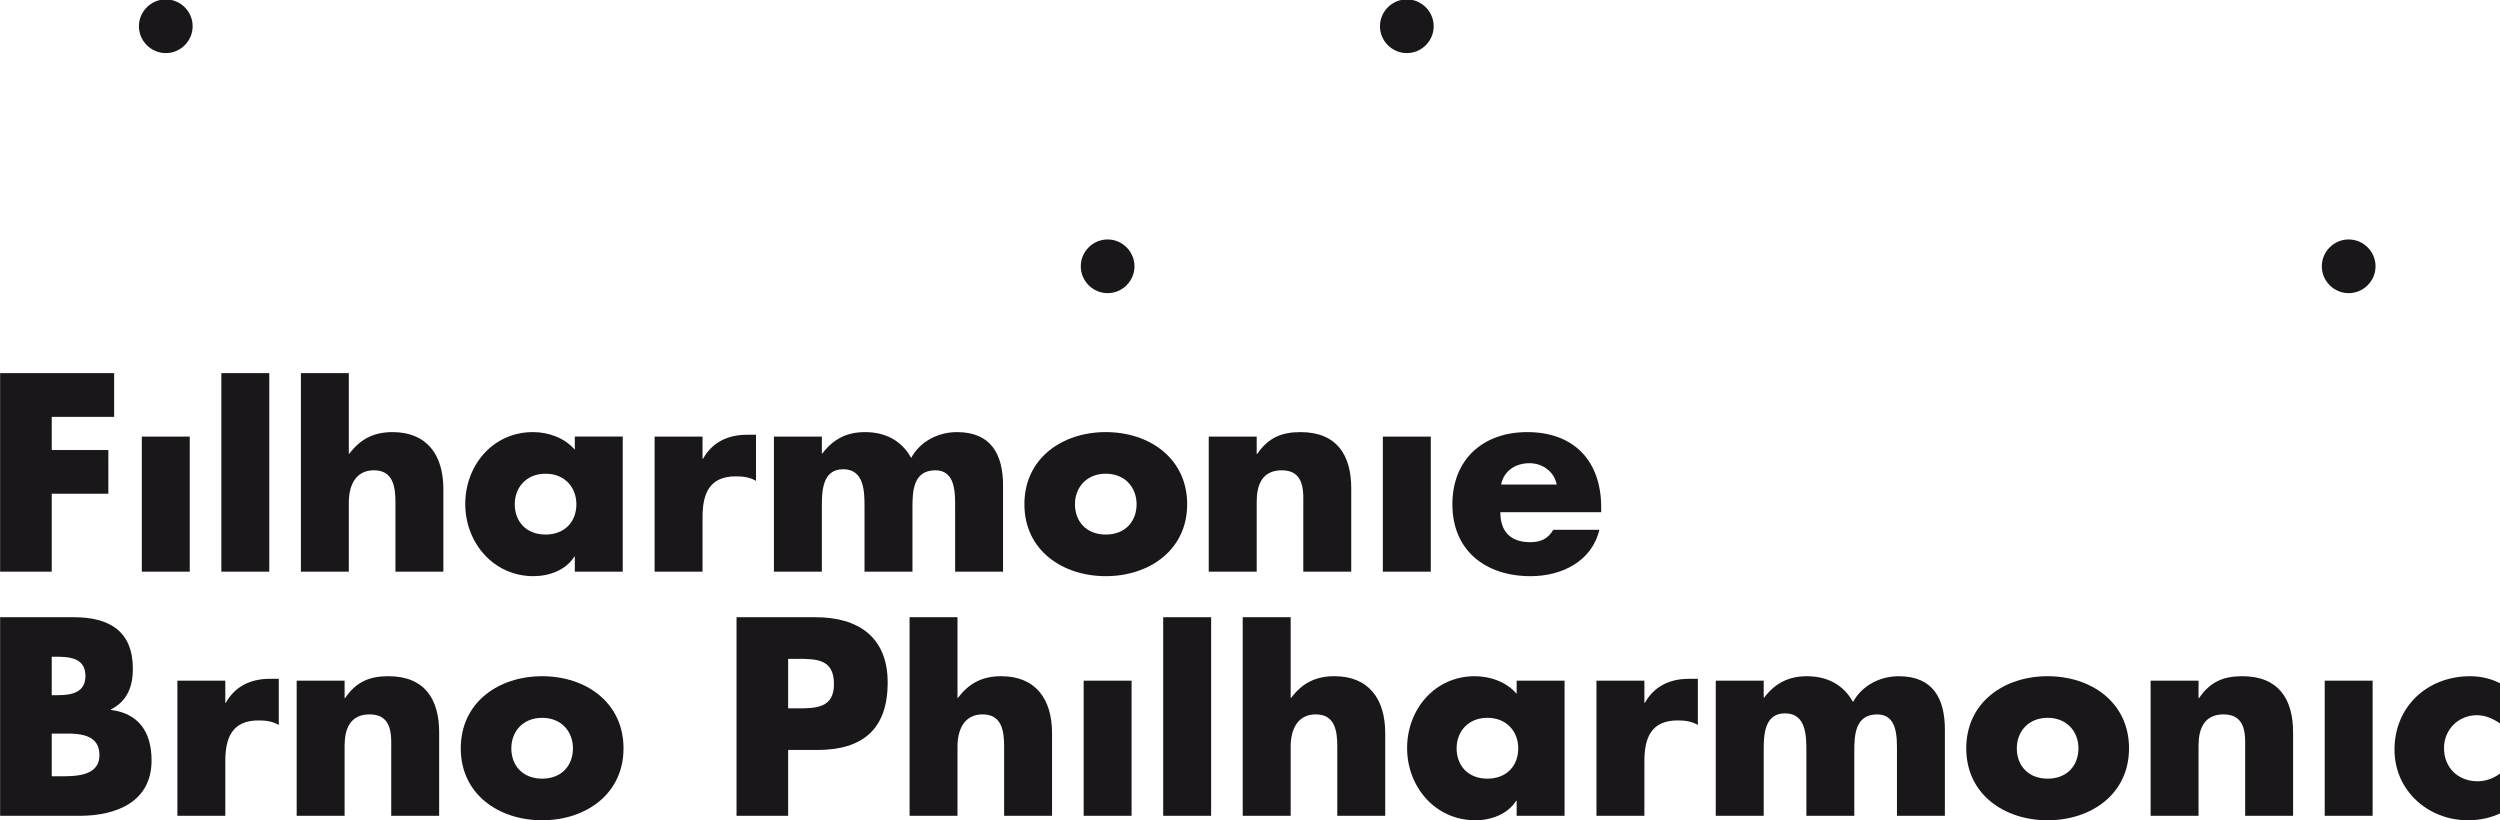
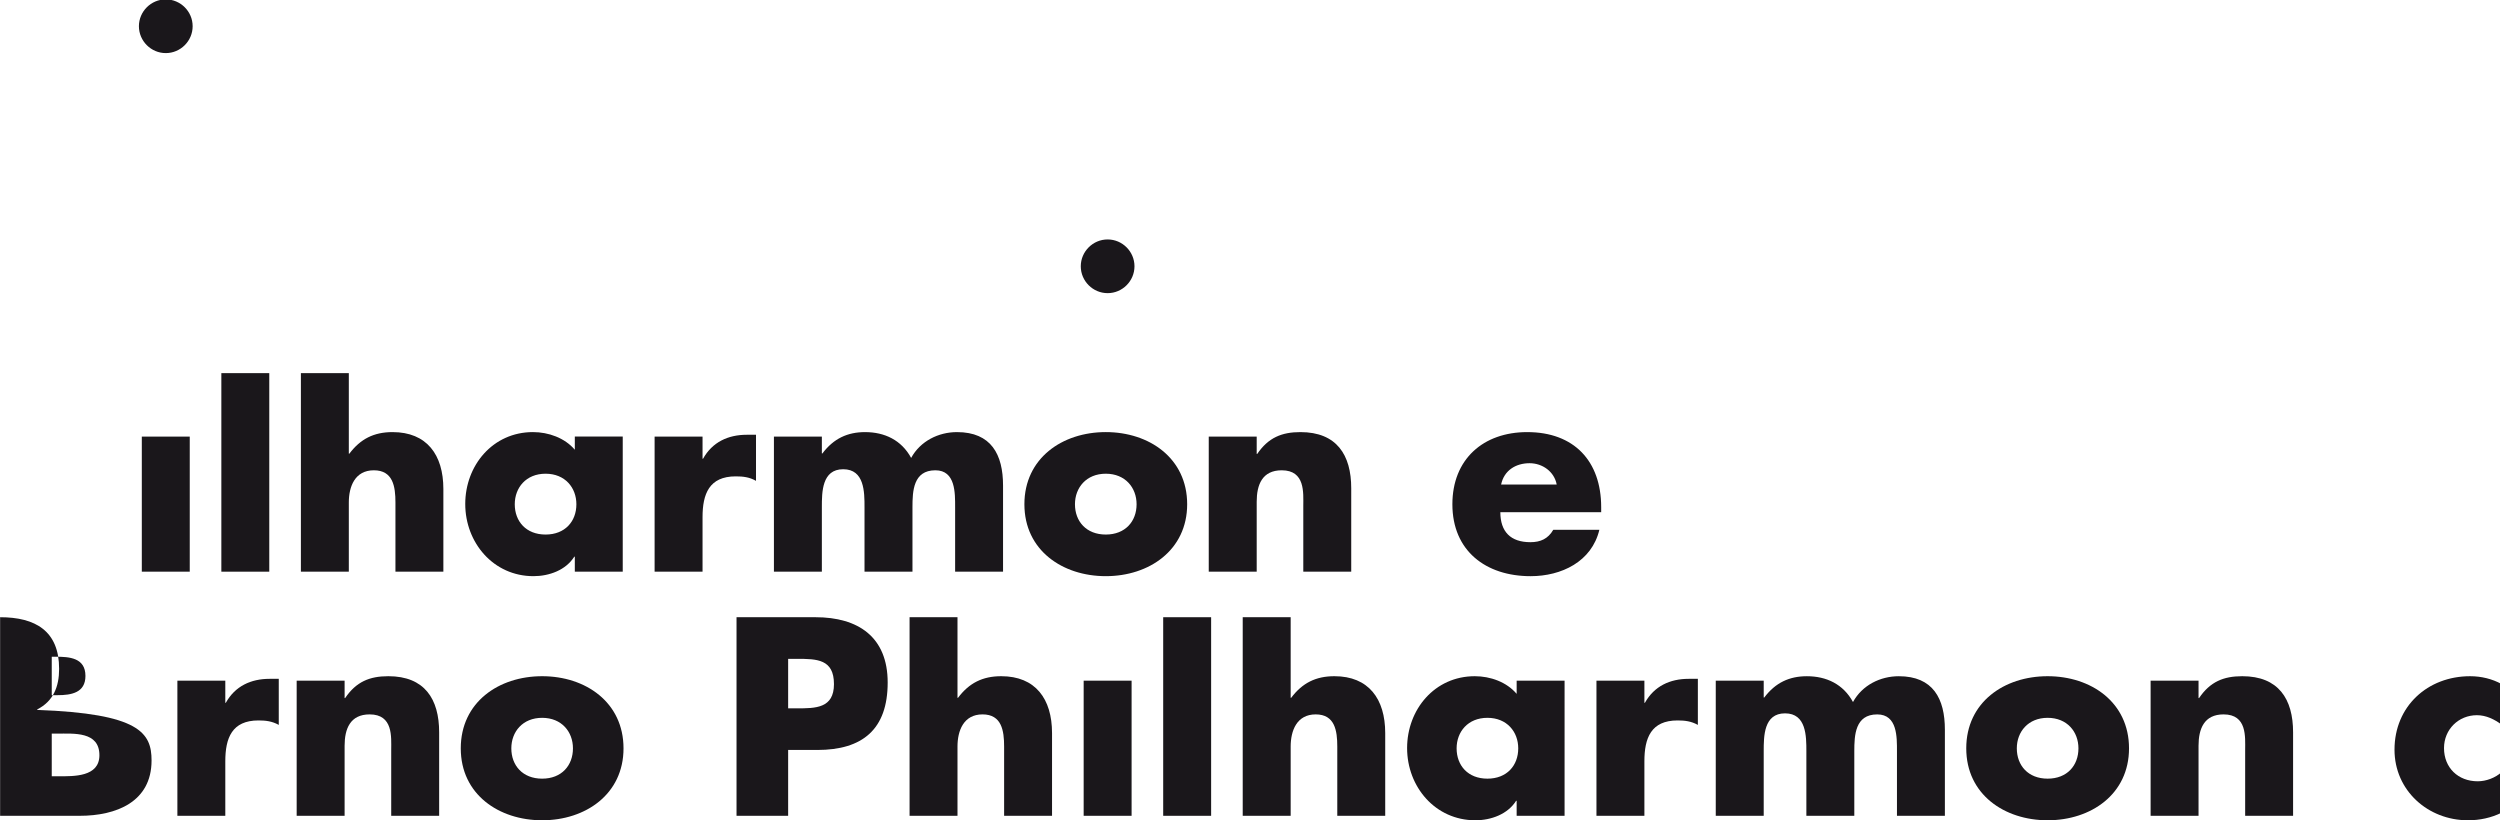
<svg xmlns="http://www.w3.org/2000/svg" xmlns:ns1="http://www.inkscape.org/namespaces/inkscape" xmlns:ns2="http://sodipodi.sourceforge.net/DTD/sodipodi-0.dtd" width="218.548" height="71.717" viewBox="0 0 57.824 18.975" version="1.1" id="svg8" ns1:version="1.0.1 (3bc2e813f5, 2020-09-07)" ns2:docname="filharmonie.svg">
  <defs id="defs2">
    <clipPath clipPathUnits="userSpaceOnUse" id="clipPath30">
-       <path d="M 0,80 H 190 V 0 H 0 Z" id="path28" />
-     </clipPath>
+       </clipPath>
    <clipPath clipPathUnits="userSpaceOnUse" id="clipPath199">
      <path d="M 0,80 H 190 V 0 H 0 Z" id="path197" />
    </clipPath>
  </defs>
  <ns2:namedview id="base" pagecolor="#ffffff" bordercolor="#666666" borderopacity="1.0" ns1:pageopacity="0.0" ns1:pageshadow="2" ns1:zoom="1.979899" ns1:cx="168.23347" ns1:cy="28.216898" ns1:document-units="px" ns1:current-layer="layer1" ns1:document-rotation="0" showgrid="false" ns1:window-width="1920" ns1:window-height="1137" ns1:window-x="-8" ns1:window-y="-8" ns1:window-maximized="1" units="px" />
  <g ns1:label="Layer 1" ns1:groupmode="layer" id="layer1">
    <g id="g187" ns1:label="fb_logo_pozitiv" transform="matrix(0.353,0,0,-0.353,-4.509,23.556)">
      <g id="g189" transform="translate(16.164,39.417)">
-         <path d="M 0,0 V -2.173 H 3.709 V -5.037 H 0 v -5.107 H -3.383 V 2.865 H 4.089 V 0 Z" style="fill:#1a171b;fill-opacity:1;fill-rule:nonzero;stroke:none" id="path191" />
-       </g>
+         </g>
      <g id="g193">
        <g id="g195" clip-path="url(#clipPath199)">
          <path d="m 25.206,29.273 h -3.141 v 8.852 h 3.141 z m 0.19,35.74 c 0,-0.967 -0.794,-1.761 -1.76,-1.761 -0.966,0 -1.761,0.794 -1.761,1.761 0,0.966 0.795,1.759 1.761,1.759 0.966,0 1.76,-0.793 1.76,-1.759" style="fill:#1a171b;fill-opacity:1;fill-rule:nonzero;stroke:none" id="path201" />
          <path d="m 30.417,29.273 h -3.14 v 13.009 h 3.14 z" style="fill:#1a171b;fill-opacity:1;fill-rule:nonzero;stroke:none" id="path203" />
          <g id="g205" transform="translate(35.629,42.283)">
            <path d="m 0,0 v -5.279 h 0.035 c 0.724,0.965 1.605,1.414 2.83,1.414 2.243,0 3.33,-1.484 3.33,-3.726 v -5.418 h -3.14 v 4.537 c 0,1.035 -0.156,2.105 -1.415,2.105 C 0.397,-6.367 0,-7.437 0,-8.472 v -4.537 H -3.14 V 0 Z" style="fill:#1a171b;fill-opacity:1;fill-rule:nonzero;stroke:none" id="path207" />
          </g>
          <g id="g209" transform="translate(46.502,33.69)">
            <path d="m 0,0 c 0,-1.121 0.742,-1.984 2.019,-1.984 1.277,0 2.019,0.863 2.019,1.984 0,1.088 -0.742,2.002 -2.019,2.002 C 0.742,2.002 0,1.088 0,0 m 7.075,-4.416 h -3.14 v 0.982 H 3.9 c -0.552,-0.88 -1.64,-1.277 -2.675,-1.277 -2.622,0 -4.469,2.191 -4.469,4.729 0,2.537 1.812,4.711 4.435,4.711 1.018,0 2.087,-0.381 2.744,-1.157 v 0.864 h 3.14 z" style="fill:#1a171b;fill-opacity:1;fill-rule:nonzero;stroke:none" id="path211" />
          </g>
          <g id="g213" transform="translate(58.806,36.674)">
            <path d="m 0,0 h 0.034 c 0.604,1.088 1.64,1.57 2.865,1.57 H 3.503 V -1.449 C 3.072,-1.205 2.658,-1.156 2.174,-1.156 0.432,-1.156 0,-2.311 0,-3.83 V -7.4 H -3.141 V 1.451 H 0 Z" style="fill:#1a171b;fill-opacity:1;fill-rule:nonzero;stroke:none" id="path215" />
          </g>
          <g id="g217" transform="translate(66.624,37.02)">
            <path d="m 0,0 h 0.035 c 0.742,0.984 1.656,1.398 2.795,1.398 1.277,0 2.381,-0.517 3.02,-1.691 0.604,1.106 1.795,1.691 3.003,1.691 2.243,0 3.019,-1.466 3.019,-3.502 v -5.642 h -3.14 v 4.226 c 0,0.915 0.034,2.416 -1.294,2.416 -1.45,0 -1.501,-1.363 -1.501,-2.416 V -7.746 H 2.795 v 4.226 c 0,0.983 0,2.485 -1.397,2.485 C 0,-1.035 0,-2.537 0,-3.52 V -7.746 H -3.141 V 1.105 H 0 Z" style="fill:#1a171b;fill-opacity:1;fill-rule:nonzero;stroke:none" id="path219" />
          </g>
          <g id="g221" transform="translate(83.208,33.69)">
            <path d="m 0,0 c 0,-1.121 0.742,-1.984 2.02,-1.984 1.276,0 2.018,0.863 2.018,1.984 0,1.088 -0.742,2.002 -2.018,2.002 C 0.742,2.002 0,1.088 0,0 m 7.352,0 c 0,-3.002 -2.486,-4.711 -5.332,-4.711 -2.831,0 -5.333,1.691 -5.333,4.711 0,3.02 2.485,4.729 5.333,4.729 C 4.866,4.729 7.352,3.02 7.352,0" style="fill:#1a171b;fill-opacity:1;fill-rule:nonzero;stroke:none" id="path223" />
          </g>
          <g id="g225" transform="translate(95.116,36.986)">
            <path d="m 0,0 h 0.033 c 0.726,1.068 1.607,1.432 2.832,1.432 2.381,0 3.329,-1.502 3.329,-3.676 V -7.713 H 3.053 V -3.4 c 0,0.845 0.138,2.33 -1.413,2.33 C 0.361,-1.07 0,-2.02 0,-3.125 V -7.713 H -3.142 V 1.139 H 0 Z" style="fill:#1a171b;fill-opacity:1;fill-rule:nonzero;stroke:none" id="path227" />
          </g>
-           <path d="m 106.523,29.273 h -3.141 v 8.852 h 3.141 z m 0.19,35.74 c 0,-0.967 -0.793,-1.761 -1.76,-1.761 -0.967,0 -1.76,0.794 -1.76,1.761 0,0.966 0.793,1.759 1.76,1.759 0.967,0 1.76,-0.793 1.76,-1.759" style="fill:#1a171b;fill-opacity:1;fill-rule:nonzero;stroke:none" id="path229" />
          <g id="g231" transform="translate(114.772,34.984)">
            <path d="M 0,0 C -0.155,0.844 -0.932,1.396 -1.776,1.396 -2.691,1.396 -3.451,0.914 -3.641,0 Z m 2.916,-1.813 h -6.608 c 0,-1.277 0.672,-1.966 1.966,-1.966 0.673,0 1.158,0.224 1.502,0.81 h 3.02 c -0.5,-2.088 -2.485,-3.037 -4.505,-3.037 -2.933,0 -5.125,1.658 -5.125,4.711 0,2.951 2.02,4.729 4.902,4.729 3.072,0 4.848,-1.899 4.848,-4.918 z" style="fill:#1a171b;fill-opacity:1;fill-rule:nonzero;stroke:none" id="path233" />
          </g>
          <g id="g235" transform="translate(16.164,15.867)">
-             <path d="m 0,0 h 0.431 c 1.001,0 2.692,-0.053 2.692,1.379 0,1.57 -1.674,1.416 -2.778,1.416 H 0 Z m 0,5.314 h 0.379 c 0.898,0 1.829,0.155 1.829,1.26 0,1.192 -1.052,1.26 -1.967,1.26 H 0 Z M -3.383,-2.59 v 13.012 h 4.832 c 2.312,0 3.866,-0.899 3.866,-3.383 0,-1.172 -0.38,-2.123 -1.433,-2.656 V 4.348 C 5.746,4.105 6.54,2.848 6.54,1.035 6.54,-1.691 4.21,-2.59 1.829,-2.59 Z" style="fill:#1a171b;fill-opacity:1;fill-rule:nonzero;stroke:none" id="path237" />
+             <path d="m 0,0 h 0.431 c 1.001,0 2.692,-0.053 2.692,1.379 0,1.57 -1.674,1.416 -2.778,1.416 H 0 Z m 0,5.314 h 0.379 c 0.898,0 1.829,0.155 1.829,1.26 0,1.192 -1.052,1.26 -1.967,1.26 H 0 Z M -3.383,-2.59 v 13.012 c 2.312,0 3.866,-0.899 3.866,-3.383 0,-1.172 -0.38,-2.123 -1.433,-2.656 V 4.348 C 5.746,4.105 6.54,2.848 6.54,1.035 6.54,-1.691 4.21,-2.59 1.829,-2.59 Z" style="fill:#1a171b;fill-opacity:1;fill-rule:nonzero;stroke:none" id="path237" />
          </g>
          <g id="g239" transform="translate(27.536,20.682)">
            <path d="m 0,0 h 0.034 c 0.604,1.088 1.64,1.57 2.865,1.57 H 3.503 V -1.449 C 3.072,-1.209 2.658,-1.156 2.174,-1.156 0.432,-1.156 0,-2.313 0,-3.832 V -7.404 H -3.14 V 1.449 H 0 Z" style="fill:#1a171b;fill-opacity:1;fill-rule:nonzero;stroke:none" id="path241" />
          </g>
          <g id="g243" transform="translate(35.353,20.992)">
            <path d="m 0,0 h 0.035 c 0.724,1.07 1.605,1.432 2.83,1.432 2.381,0 3.33,-1.5 3.33,-3.676 V -7.715 H 3.054 V -3.4 c 0,0.845 0.138,2.33 -1.414,2.33 C 0.363,-1.07 0,-2.02 0,-3.123 V -7.715 H -3.141 V 1.139 H 0 Z" style="fill:#1a171b;fill-opacity:1;fill-rule:nonzero;stroke:none" id="path245" />
          </g>
          <g id="g247" transform="translate(46.277,17.697)">
            <path d="m 0,0 c 0,-1.123 0.742,-1.986 2.019,-1.986 1.277,0 2.019,0.863 2.019,1.986 0,1.086 -0.742,2 -2.019,2 C 0.742,2 0,1.086 0,0 m 7.351,0 c 0,-3.004 -2.485,-4.713 -5.332,-4.713 -2.83,0 -5.332,1.692 -5.332,4.713 0,3.02 2.484,4.727 5.332,4.727 C 4.866,4.727 7.351,3.02 7.351,0" style="fill:#1a171b;fill-opacity:1;fill-rule:nonzero;stroke:none" id="path249" />
          </g>
          <g id="g251" transform="translate(64.415,20.318)">
            <path d="m 0,0 h 0.569 c 1.225,0 2.433,0 2.433,1.588 0,1.639 -1.121,1.656 -2.433,1.656 L 0,3.244 Z m -3.382,5.971 h 5.176 c 2.796,0 4.728,-1.293 4.728,-4.28 0,-3.072 -1.656,-4.418 -4.606,-4.418 H 0 v -4.314 h -3.382 z" style="fill:#1a171b;fill-opacity:1;fill-rule:nonzero;stroke:none" id="path253" />
          </g>
          <g id="g255" transform="translate(75.511,26.289)">
            <path d="m 0,0 v -5.279 h 0.035 c 0.725,0.965 1.606,1.414 2.83,1.414 2.243,0 3.33,-1.485 3.33,-3.727 v -5.42 h -3.14 v 4.539 c 0,1.035 -0.155,2.106 -1.414,2.106 C 0.397,-6.367 0,-7.438 0,-8.473 v -4.539 H -3.14 V 0 Z" style="fill:#1a171b;fill-opacity:1;fill-rule:nonzero;stroke:none" id="path257" />
          </g>
          <path d="m 86.919,13.277 h -3.141 v 8.854 h 3.141 z m 0.189,36.006 c 0,-0.967 -0.793,-1.76 -1.759,-1.76 -0.967,0 -1.76,0.793 -1.76,1.76 0,0.965 0.793,1.759 1.76,1.759 0.966,0 1.759,-0.794 1.759,-1.759" style="fill:#1a171b;fill-opacity:1;fill-rule:nonzero;stroke:none" id="path259" />
          <path d="M 92.13,13.277 H 88.989 V 26.289 H 92.13 Z" style="fill:#1a171b;fill-opacity:1;fill-rule:nonzero;stroke:none" id="path261" />
          <g id="g263" transform="translate(97.342,26.289)">
            <path d="m 0,0 v -5.279 h 0.034 c 0.726,0.965 1.606,1.414 2.831,1.414 2.242,0 3.33,-1.485 3.33,-3.727 v -5.42 H 3.054 v 4.539 c 0,1.035 -0.155,2.106 -1.414,2.106 C 0.396,-6.367 0,-7.438 0,-8.473 v -4.539 H -3.142 V 0 Z" style="fill:#1a171b;fill-opacity:1;fill-rule:nonzero;stroke:none" id="path265" />
          </g>
          <g id="g267" transform="translate(108.215,17.697)">
            <path d="m 0,0 c 0,-1.123 0.741,-1.986 2.019,-1.986 1.276,0 2.019,0.863 2.019,1.986 0,1.086 -0.743,2 -2.019,2 C 0.741,2 0,1.086 0,0 m 7.074,-4.42 h -3.14 v 0.984 H 3.899 c -0.552,-0.88 -1.64,-1.277 -2.674,-1.277 -2.622,0 -4.469,2.192 -4.469,4.729 0,2.537 1.811,4.711 4.434,4.711 1.019,0 2.088,-0.379 2.744,-1.157 v 0.864 h 3.14 z" style="fill:#1a171b;fill-opacity:1;fill-rule:nonzero;stroke:none" id="path269" />
          </g>
          <g id="g271" transform="translate(120.519,20.682)">
            <path d="m 0,0 h 0.034 c 0.605,1.088 1.64,1.57 2.865,1.57 H 3.503 V -1.449 C 3.072,-1.209 2.657,-1.156 2.175,-1.156 0.431,-1.156 0,-2.313 0,-3.832 V -7.404 H -3.141 V 1.449 H 0 Z" style="fill:#1a171b;fill-opacity:1;fill-rule:nonzero;stroke:none" id="path273" />
          </g>
          <g id="g275" transform="translate(128.337,21.025)">
            <path d="m 0,0 h 0.034 c 0.741,0.984 1.656,1.398 2.795,1.398 1.277,0 2.381,-0.517 3.021,-1.691 0.603,1.106 1.794,1.691 3.002,1.691 2.243,0 3.019,-1.466 3.019,-3.503 v -5.643 h -3.14 v 4.228 c 0,0.915 0.035,2.416 -1.294,2.416 -1.45,0 -1.501,-1.363 -1.501,-2.416 V -7.748 H 2.795 v 4.228 c 0,0.985 0,2.485 -1.398,2.485 C 0,-1.035 0,-2.535 0,-3.52 V -7.748 H -3.142 V 1.105 H 0 Z" style="fill:#1a171b;fill-opacity:1;fill-rule:nonzero;stroke:none" id="path277" />
          </g>
          <g id="g279" transform="translate(144.921,17.697)">
            <path d="m 0,0 c 0,-1.123 0.743,-1.986 2.019,-1.986 1.278,0 2.019,0.863 2.019,1.986 0,1.086 -0.741,2 -2.019,2 C 0.743,2 0,1.086 0,0 m 7.352,0 c 0,-3.004 -2.486,-4.713 -5.333,-4.713 -2.83,0 -5.332,1.692 -5.332,4.713 0,3.02 2.485,4.727 5.332,4.727 C 4.866,4.727 7.352,3.02 7.352,0" style="fill:#1a171b;fill-opacity:1;fill-rule:nonzero;stroke:none" id="path281" />
          </g>
          <g id="g283" transform="translate(156.828,20.992)">
            <path d="m 0,0 h 0.035 c 0.725,1.07 1.605,1.432 2.829,1.432 2.381,0 3.331,-1.5 3.331,-3.676 V -7.715 H 3.055 V -3.4 c 0,0.845 0.137,2.33 -1.415,2.33 C 0.363,-1.07 0,-2.02 0,-3.123 V -7.715 H -3.14 V 1.139 H 0 Z" style="fill:#1a171b;fill-opacity:1;fill-rule:nonzero;stroke:none" id="path285" />
          </g>
-           <path d="m 168.235,13.277 h -3.14 v 8.854 h 3.14 z m 0.191,36.006 c 0,-0.967 -0.794,-1.76 -1.761,-1.76 -0.966,0 -1.76,0.793 -1.76,1.76 0,0.965 0.794,1.759 1.76,1.759 0.967,0 1.761,-0.794 1.761,-1.759" style="fill:#1a171b;fill-opacity:1;fill-rule:nonzero;stroke:none" id="path287" />
          <g id="g289" transform="translate(176.691,19.248)">
            <path d="m 0,0 c -0.466,0.346 -1.018,0.621 -1.622,0.621 -1.208,0 -2.157,-0.932 -2.157,-2.156 0,-1.278 0.915,-2.174 2.208,-2.174 0.553,0 1.156,0.225 1.571,0.604 v -2.659 c -0.69,-0.343 -1.45,-0.5 -2.209,-0.5 -2.623,0 -4.814,1.951 -4.814,4.625 0,2.848 2.173,4.815 4.953,4.815 0.724,0 1.449,-0.172 2.07,-0.518 z" style="fill:#1a171b;fill-opacity:1;fill-rule:nonzero;stroke:none" id="path291" />
          </g>
        </g>
      </g>
    </g>
  </g>
</svg>